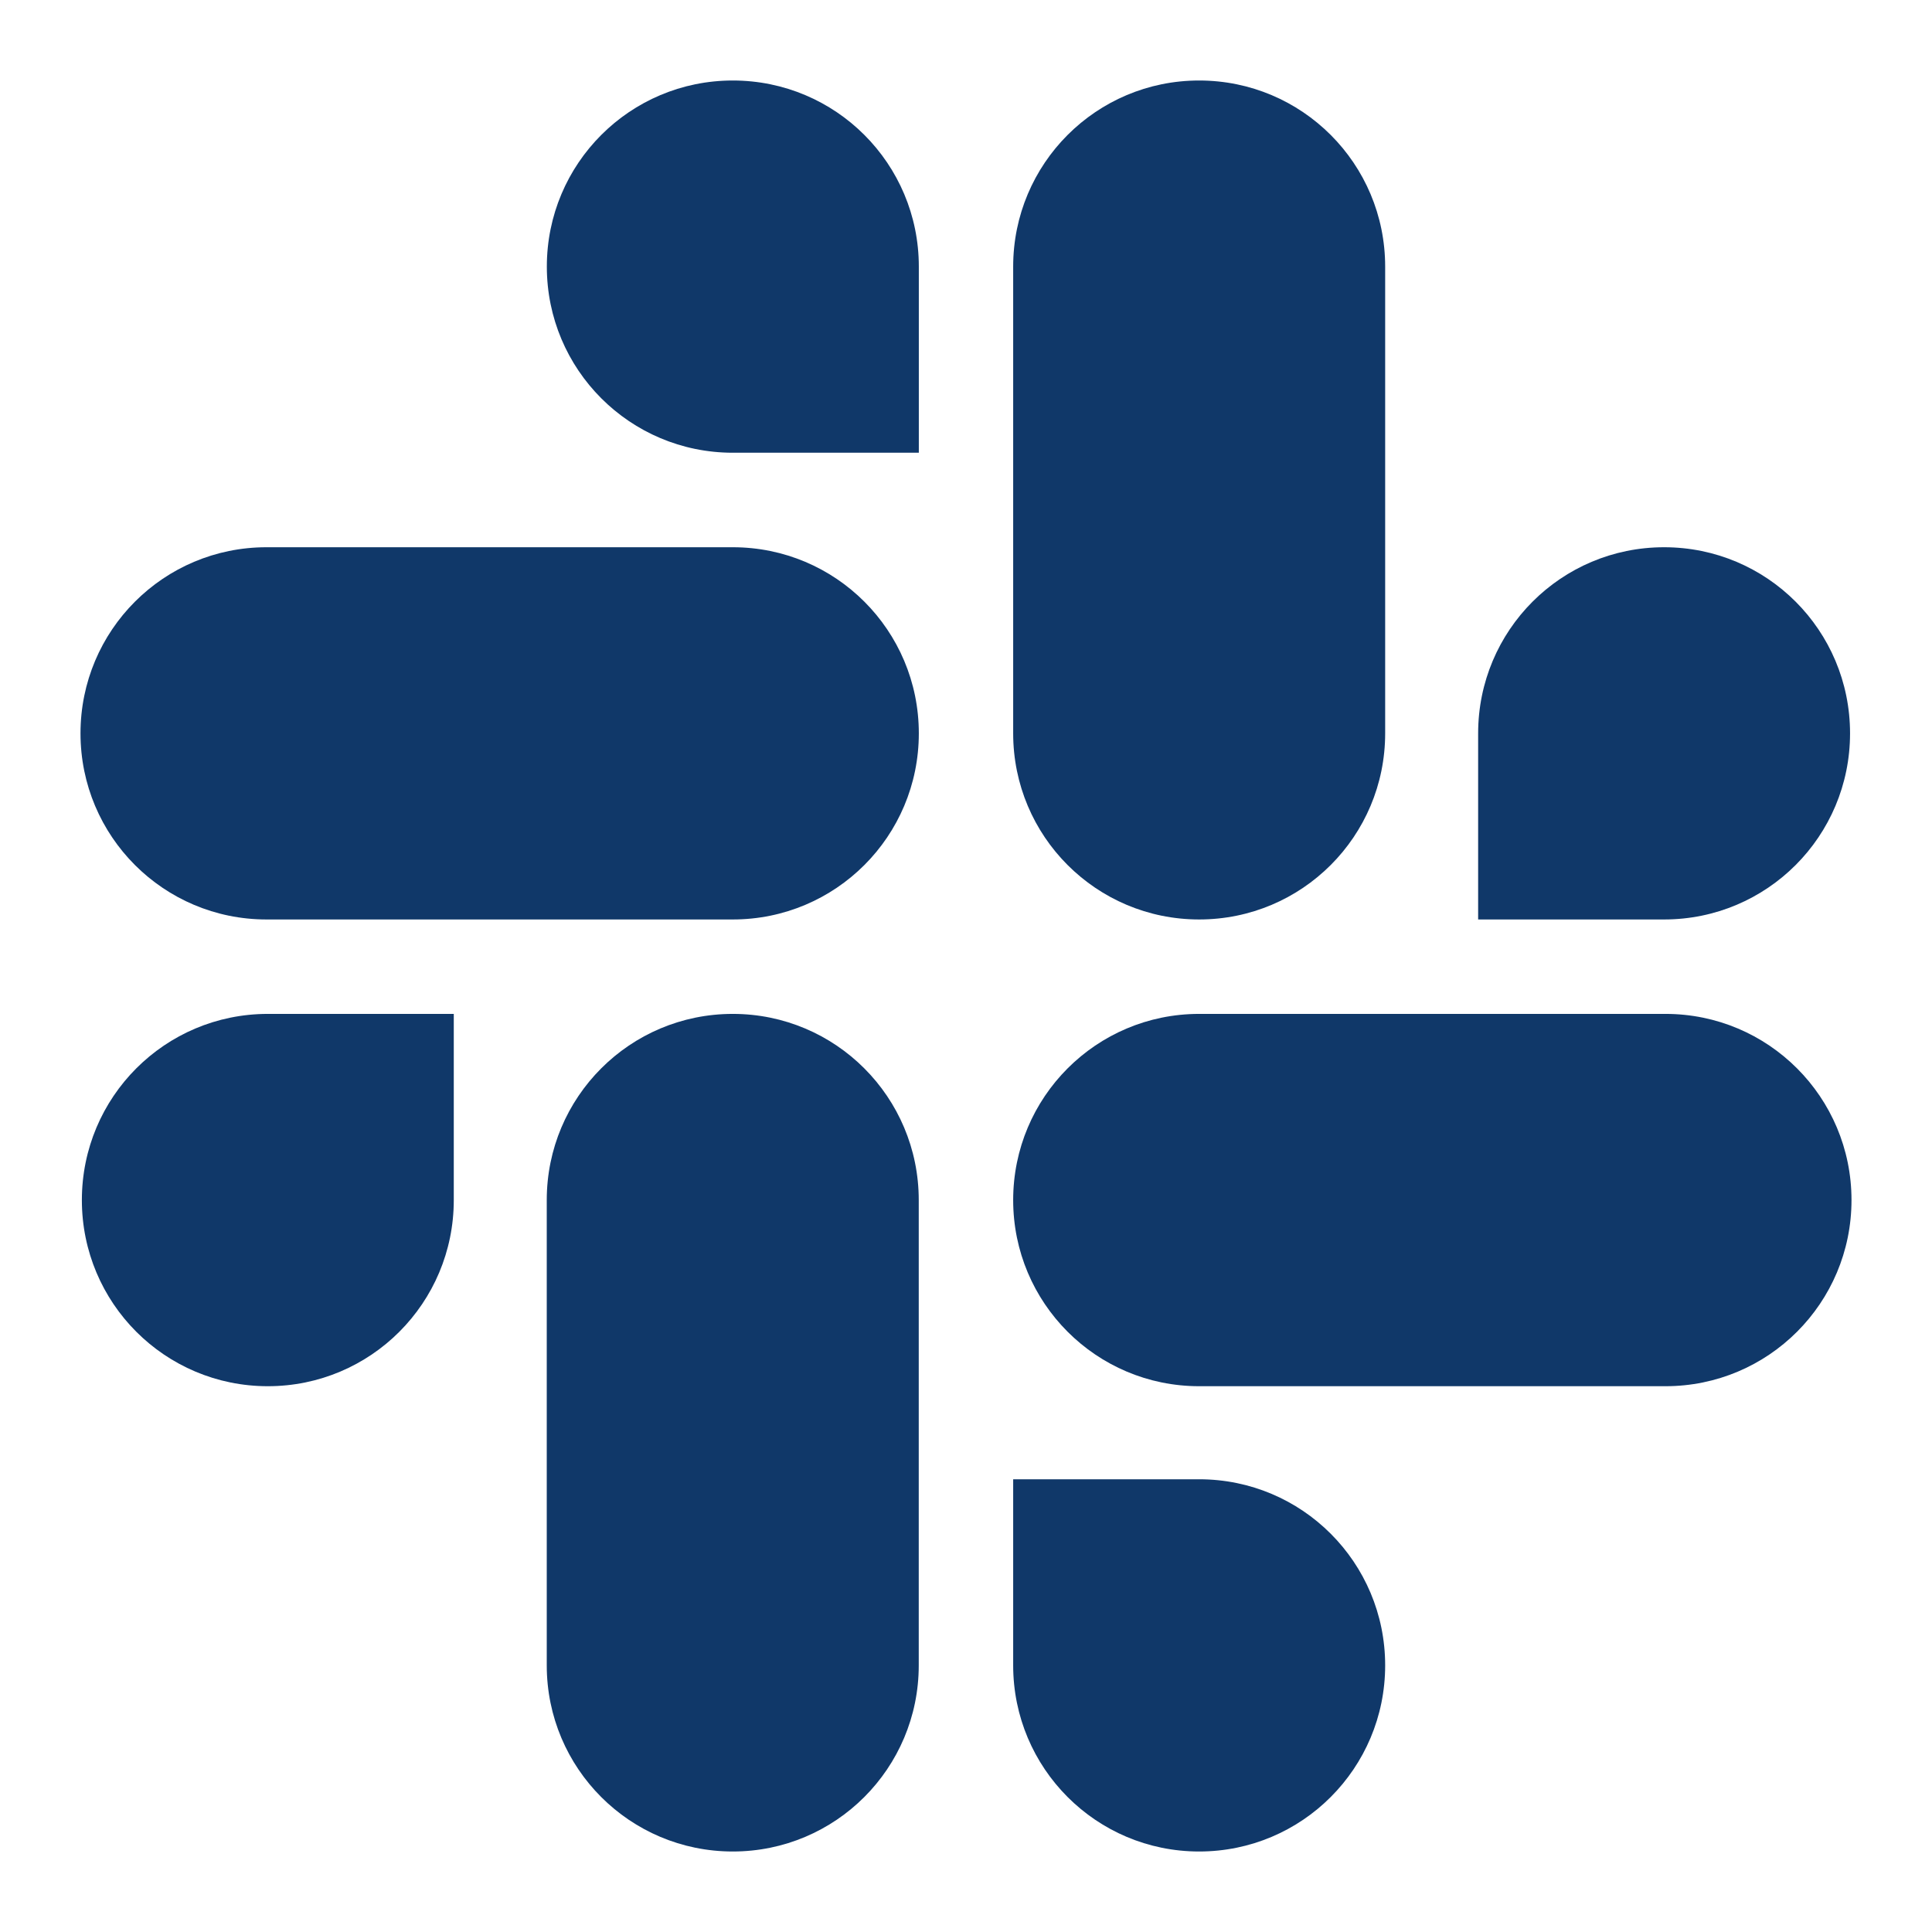
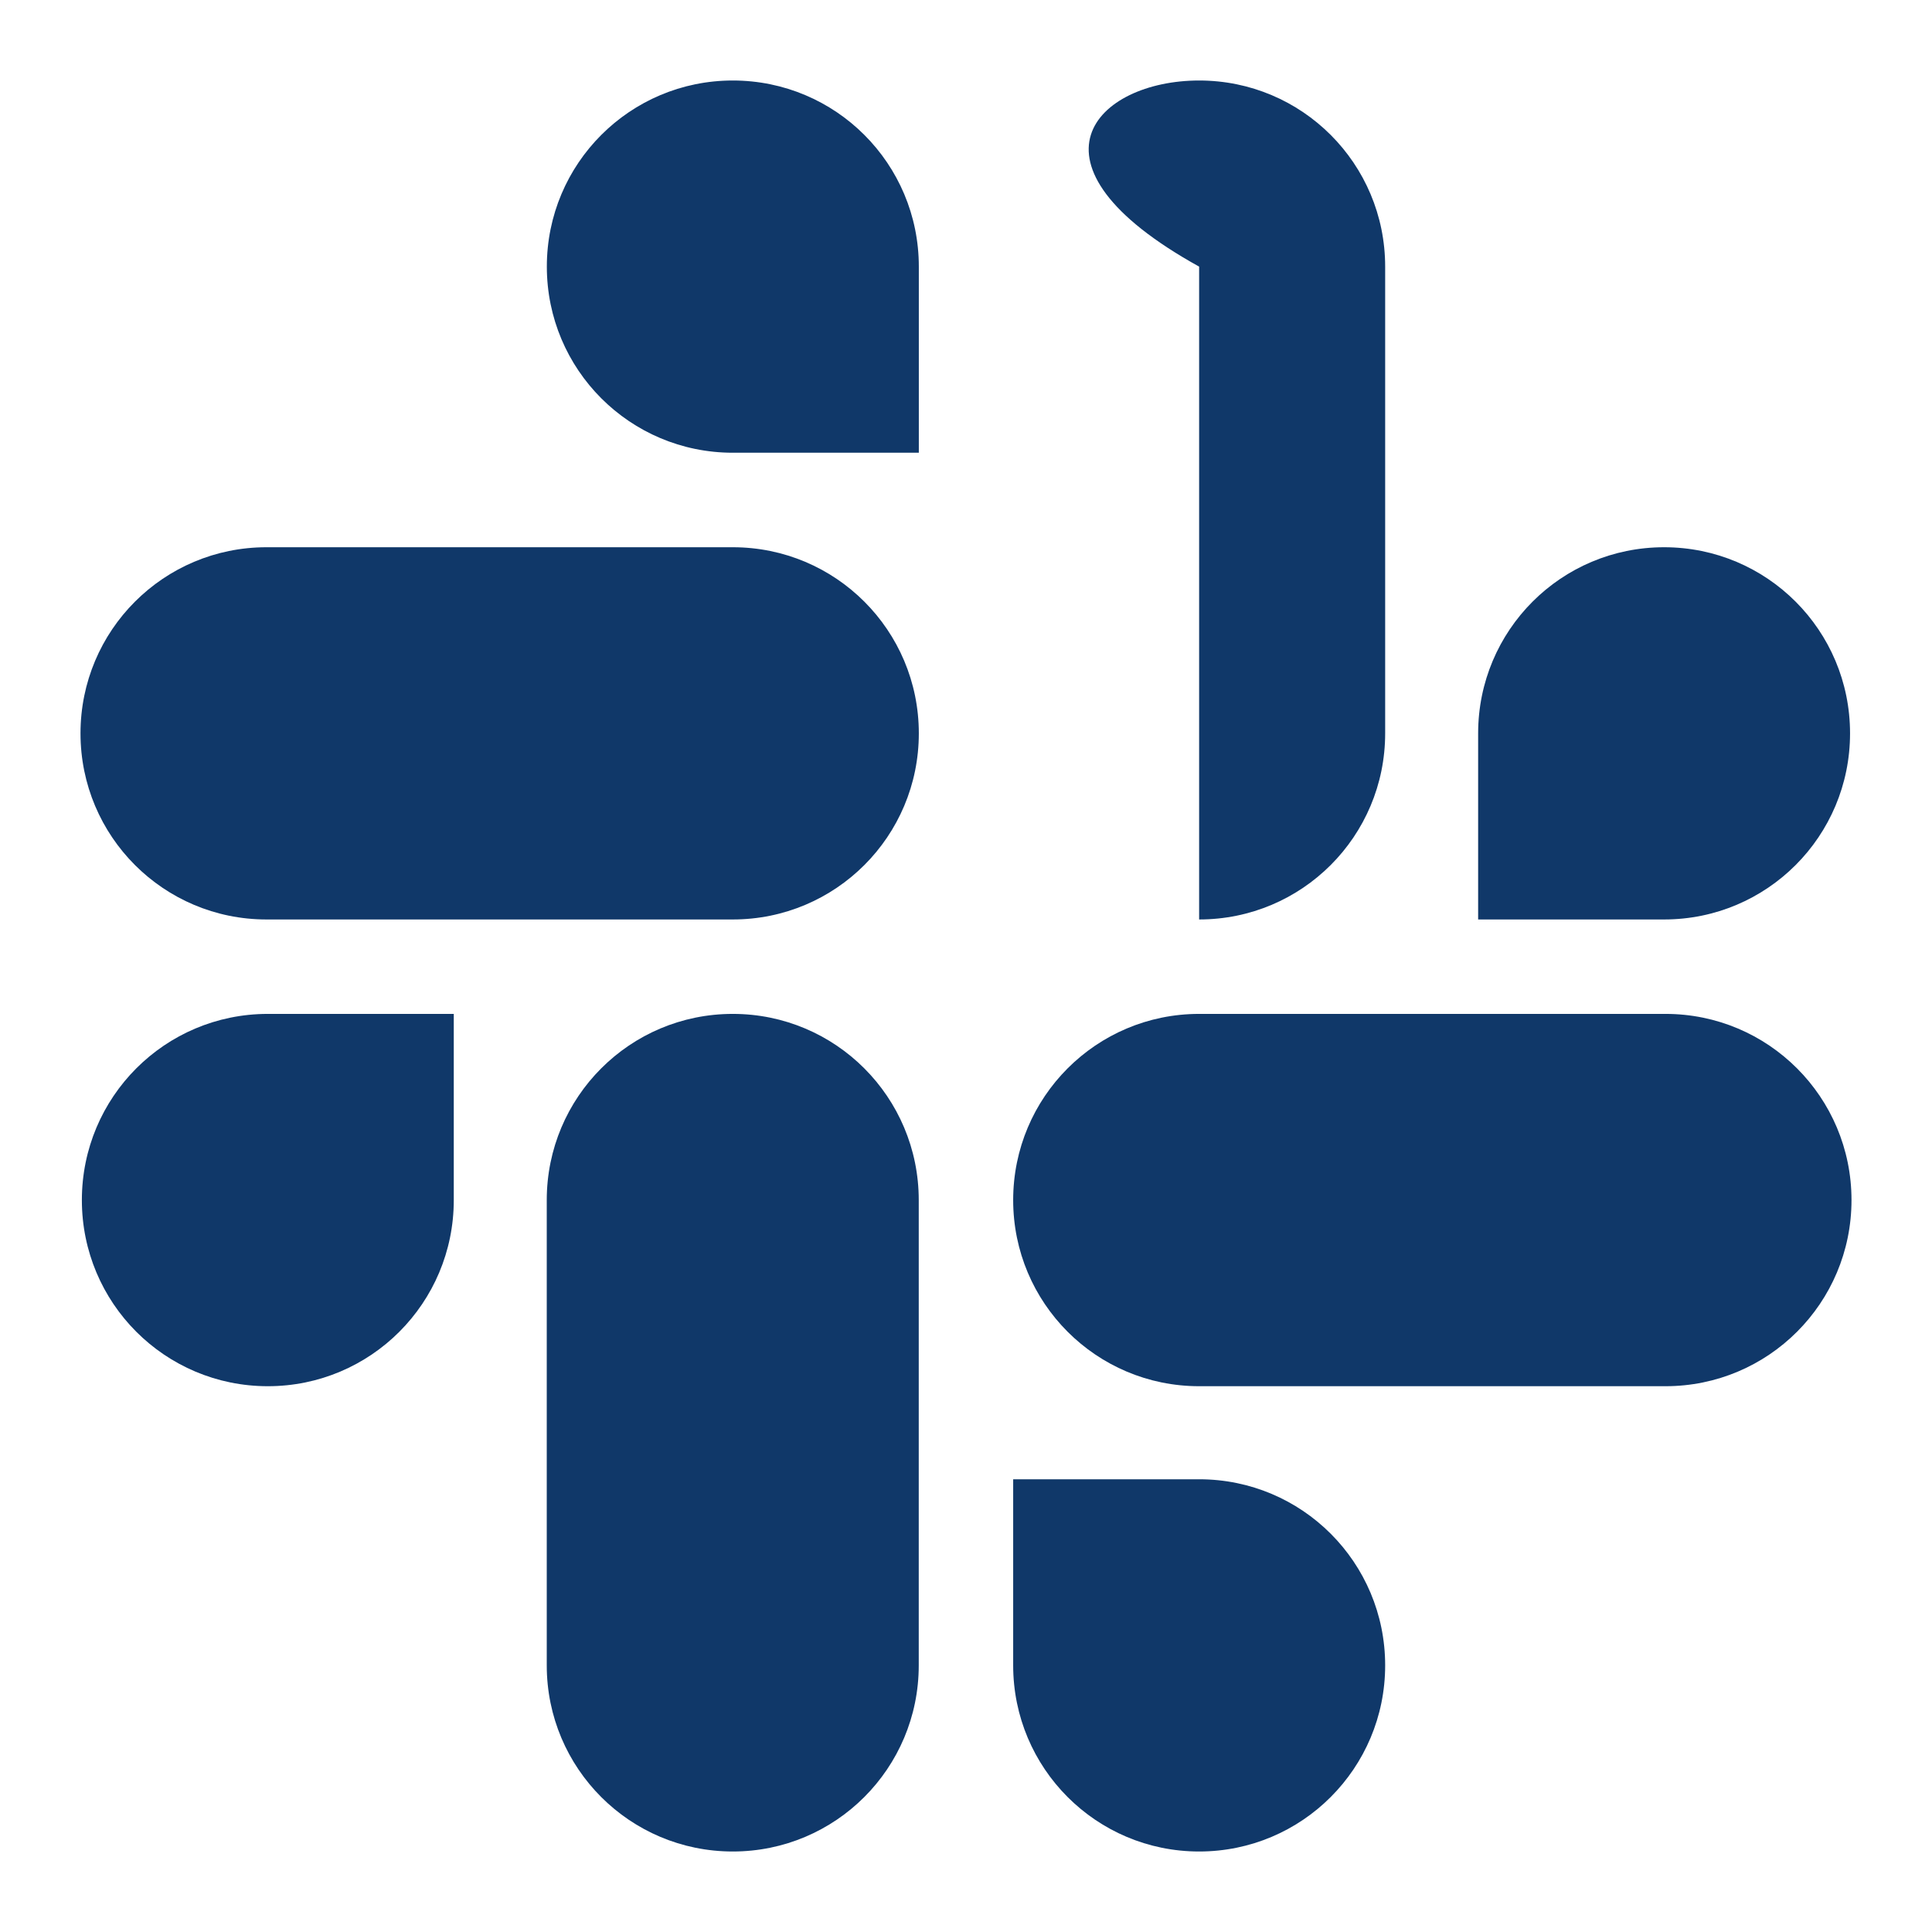
<svg xmlns="http://www.w3.org/2000/svg" width="24" height="24" viewBox="0 0 24 24" fill="none">
-   <path fill-rule="evenodd" clip-rule="evenodd" d="M6.793 3.312C6.793 4.591 7.826 5.624 9.103 5.624H11.414V3.312C11.414 2.033 10.381 1 9.103 1C7.826 1 6.793 2.033 6.793 3.312ZM11.414 9.11C11.414 7.831 10.381 6.798 9.103 6.798H3.31C2.033 6.798 1 7.831 1 9.11C1 10.389 2.033 11.422 3.31 11.422H9.103C10.381 11.422 11.414 10.389 11.414 9.11ZM3.327 17.22C4.605 17.22 5.637 16.186 5.637 14.908V12.595H3.327C2.049 12.595 1.017 13.629 1.017 14.908C1.017 16.186 2.049 17.22 3.327 17.22ZM9.103 12.595C7.825 12.595 6.792 13.629 6.792 14.908V20.688C6.792 21.966 7.825 23 9.103 23C10.38 23 11.413 21.966 11.413 20.688V14.908C11.413 13.629 10.38 12.595 9.103 12.595ZM18.362 9.11C18.362 7.831 19.394 6.798 20.672 6.798C21.95 6.798 22.982 7.831 22.982 9.11C22.982 10.389 21.95 11.422 20.672 11.422H18.362V9.11ZM17.207 9.11C17.207 10.389 16.174 11.422 14.896 11.422C13.619 11.422 12.586 10.389 12.586 9.11V3.312C12.586 2.033 13.619 1 14.896 1C16.174 1 17.207 2.033 17.207 3.312V9.11ZM17.207 20.688C17.207 19.409 16.174 18.376 14.896 18.376H12.586V20.688C12.586 21.966 13.619 23 14.896 23C16.174 23 17.207 21.966 17.207 20.688ZM12.586 14.908C12.586 16.186 13.619 17.22 14.896 17.22H20.689C21.967 17.22 23 16.186 23 14.908C23 13.629 21.967 12.595 20.689 12.595H14.896C13.619 12.595 12.586 13.629 12.586 14.908Z" fill="#103869" />
+   <path fill-rule="evenodd" clip-rule="evenodd" d="M6.793 3.312C6.793 4.591 7.826 5.624 9.103 5.624H11.414V3.312C11.414 2.033 10.381 1 9.103 1C7.826 1 6.793 2.033 6.793 3.312ZM11.414 9.11C11.414 7.831 10.381 6.798 9.103 6.798H3.31C2.033 6.798 1 7.831 1 9.11C1 10.389 2.033 11.422 3.31 11.422H9.103C10.381 11.422 11.414 10.389 11.414 9.11ZM3.327 17.22C4.605 17.22 5.637 16.186 5.637 14.908V12.595H3.327C2.049 12.595 1.017 13.629 1.017 14.908C1.017 16.186 2.049 17.22 3.327 17.22ZM9.103 12.595C7.825 12.595 6.792 13.629 6.792 14.908V20.688C6.792 21.966 7.825 23 9.103 23C10.38 23 11.413 21.966 11.413 20.688V14.908C11.413 13.629 10.38 12.595 9.103 12.595ZM18.362 9.11C18.362 7.831 19.394 6.798 20.672 6.798C21.95 6.798 22.982 7.831 22.982 9.11C22.982 10.389 21.95 11.422 20.672 11.422H18.362V9.11ZM17.207 9.11C17.207 10.389 16.174 11.422 14.896 11.422V3.312C12.586 2.033 13.619 1 14.896 1C16.174 1 17.207 2.033 17.207 3.312V9.11ZM17.207 20.688C17.207 19.409 16.174 18.376 14.896 18.376H12.586V20.688C12.586 21.966 13.619 23 14.896 23C16.174 23 17.207 21.966 17.207 20.688ZM12.586 14.908C12.586 16.186 13.619 17.22 14.896 17.22H20.689C21.967 17.22 23 16.186 23 14.908C23 13.629 21.967 12.595 20.689 12.595H14.896C13.619 12.595 12.586 13.629 12.586 14.908Z" fill="#103869" />
</svg>